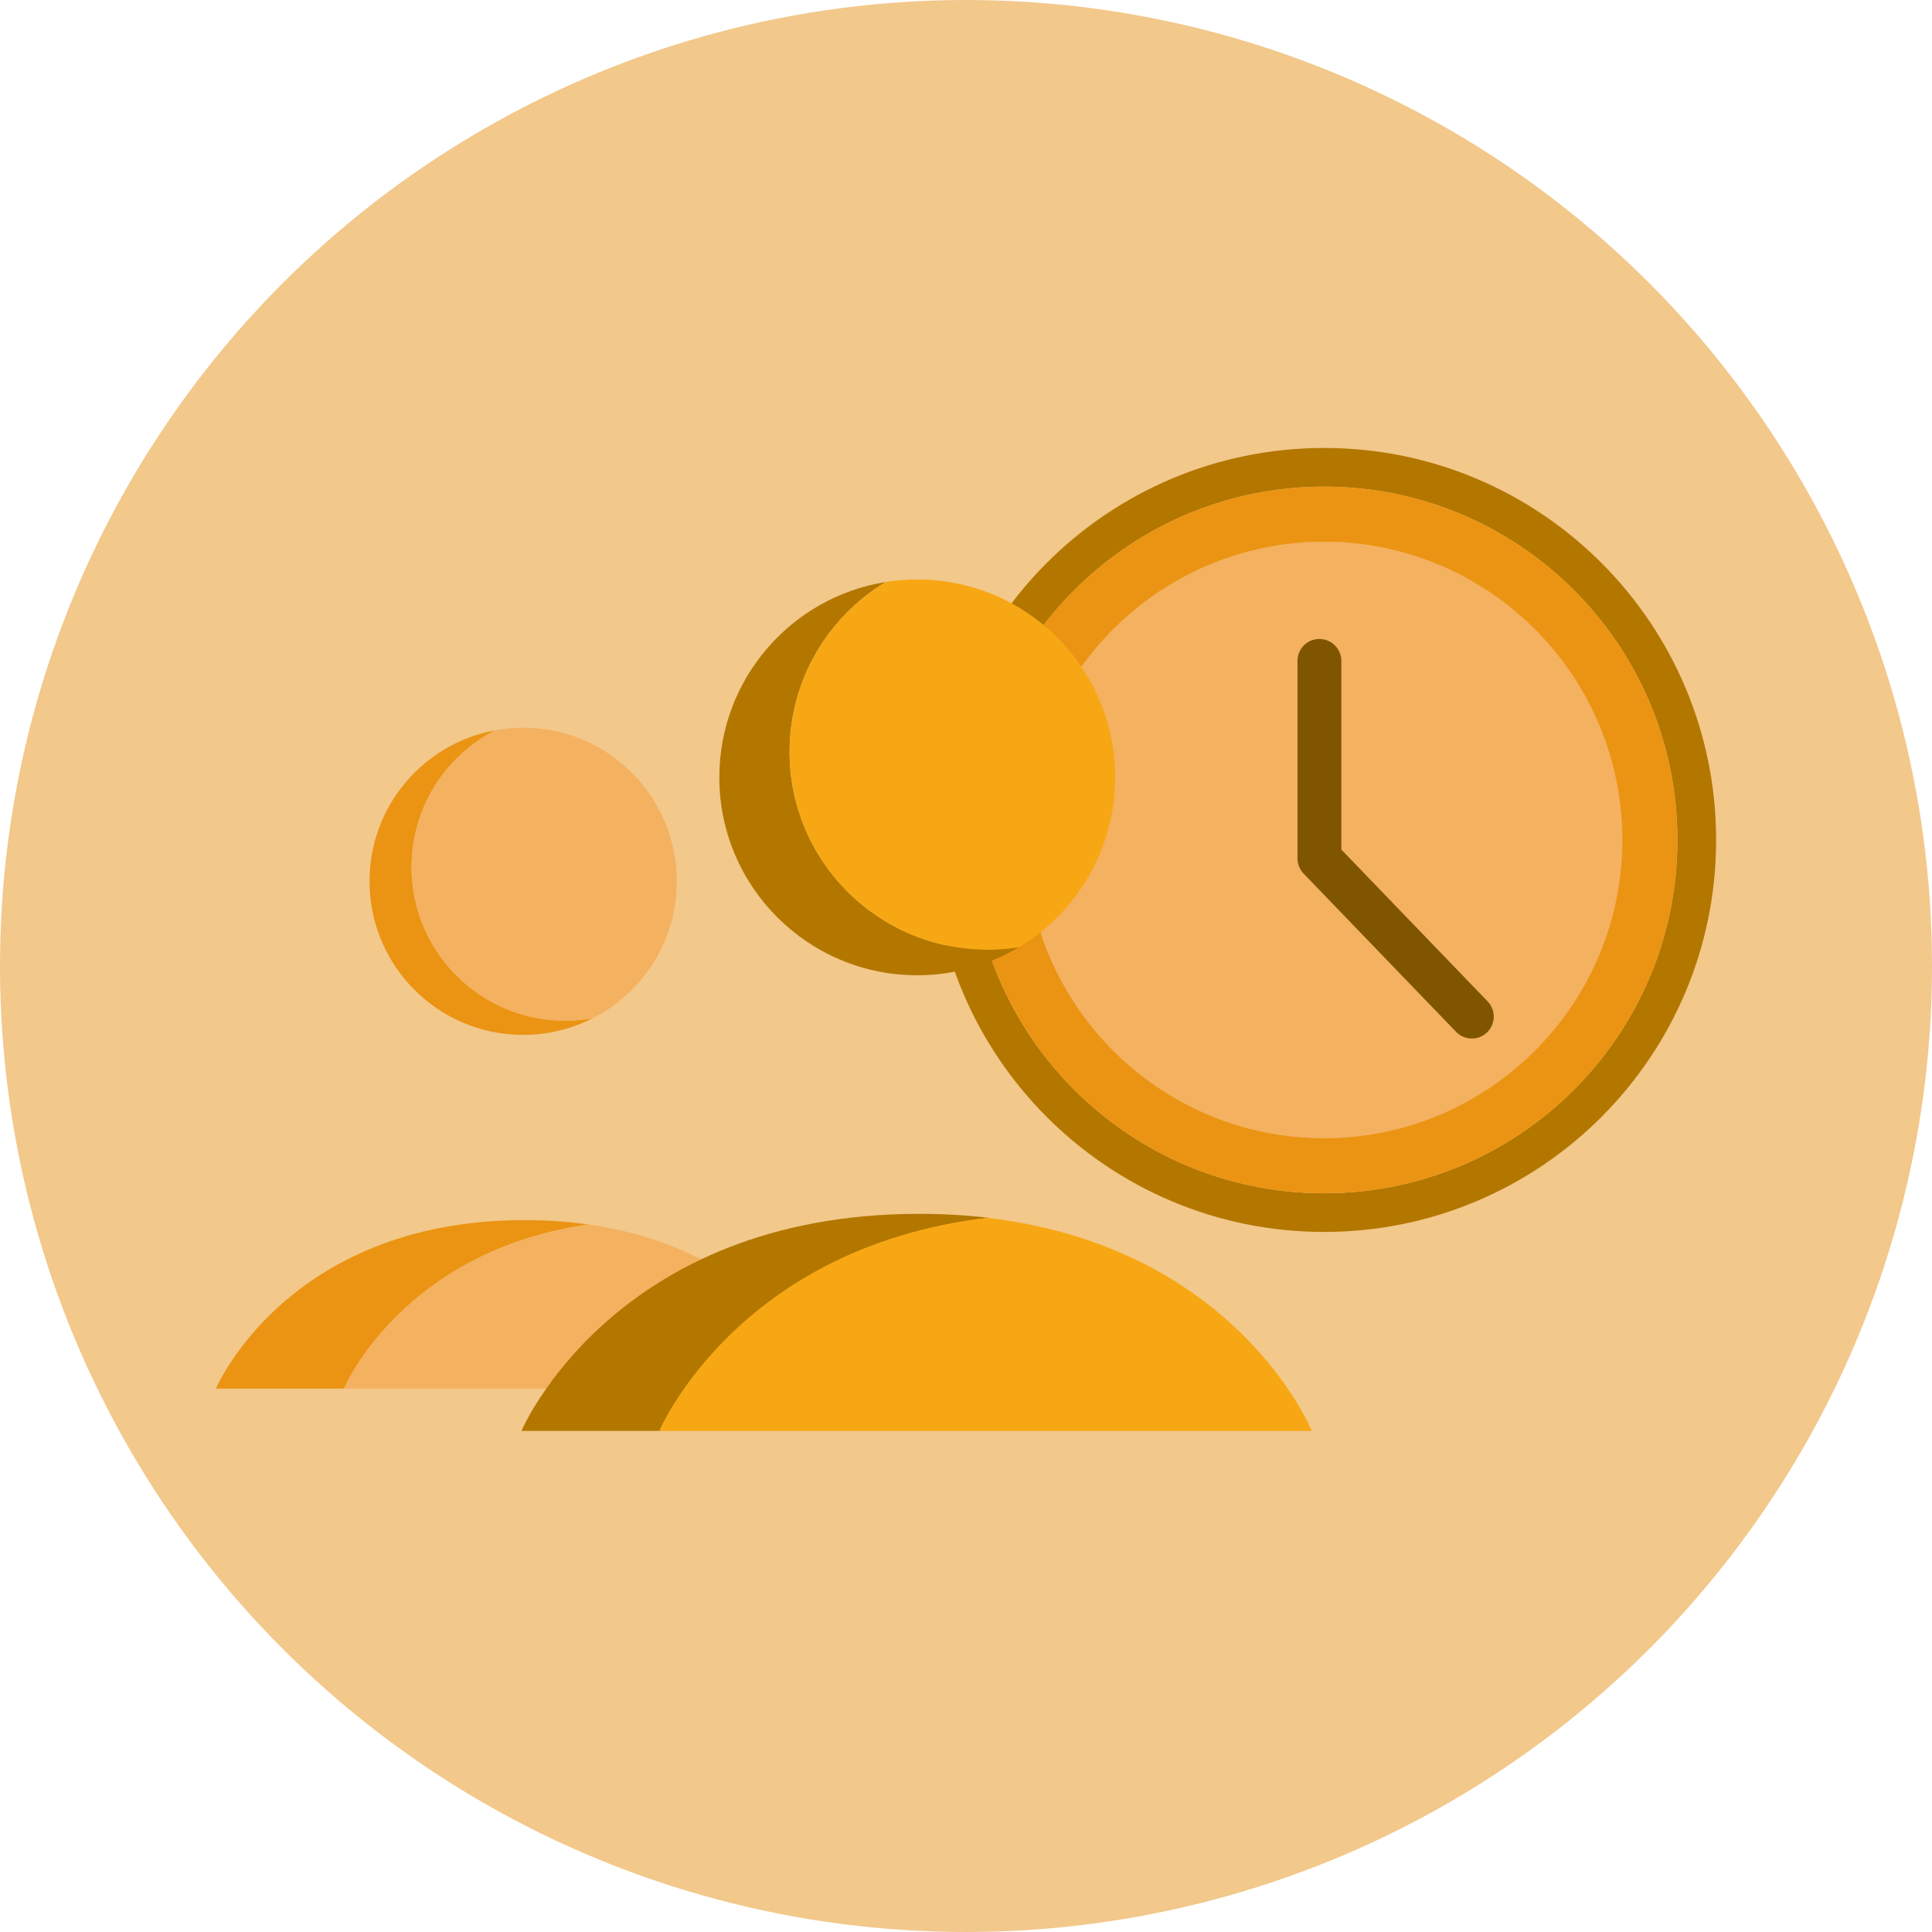
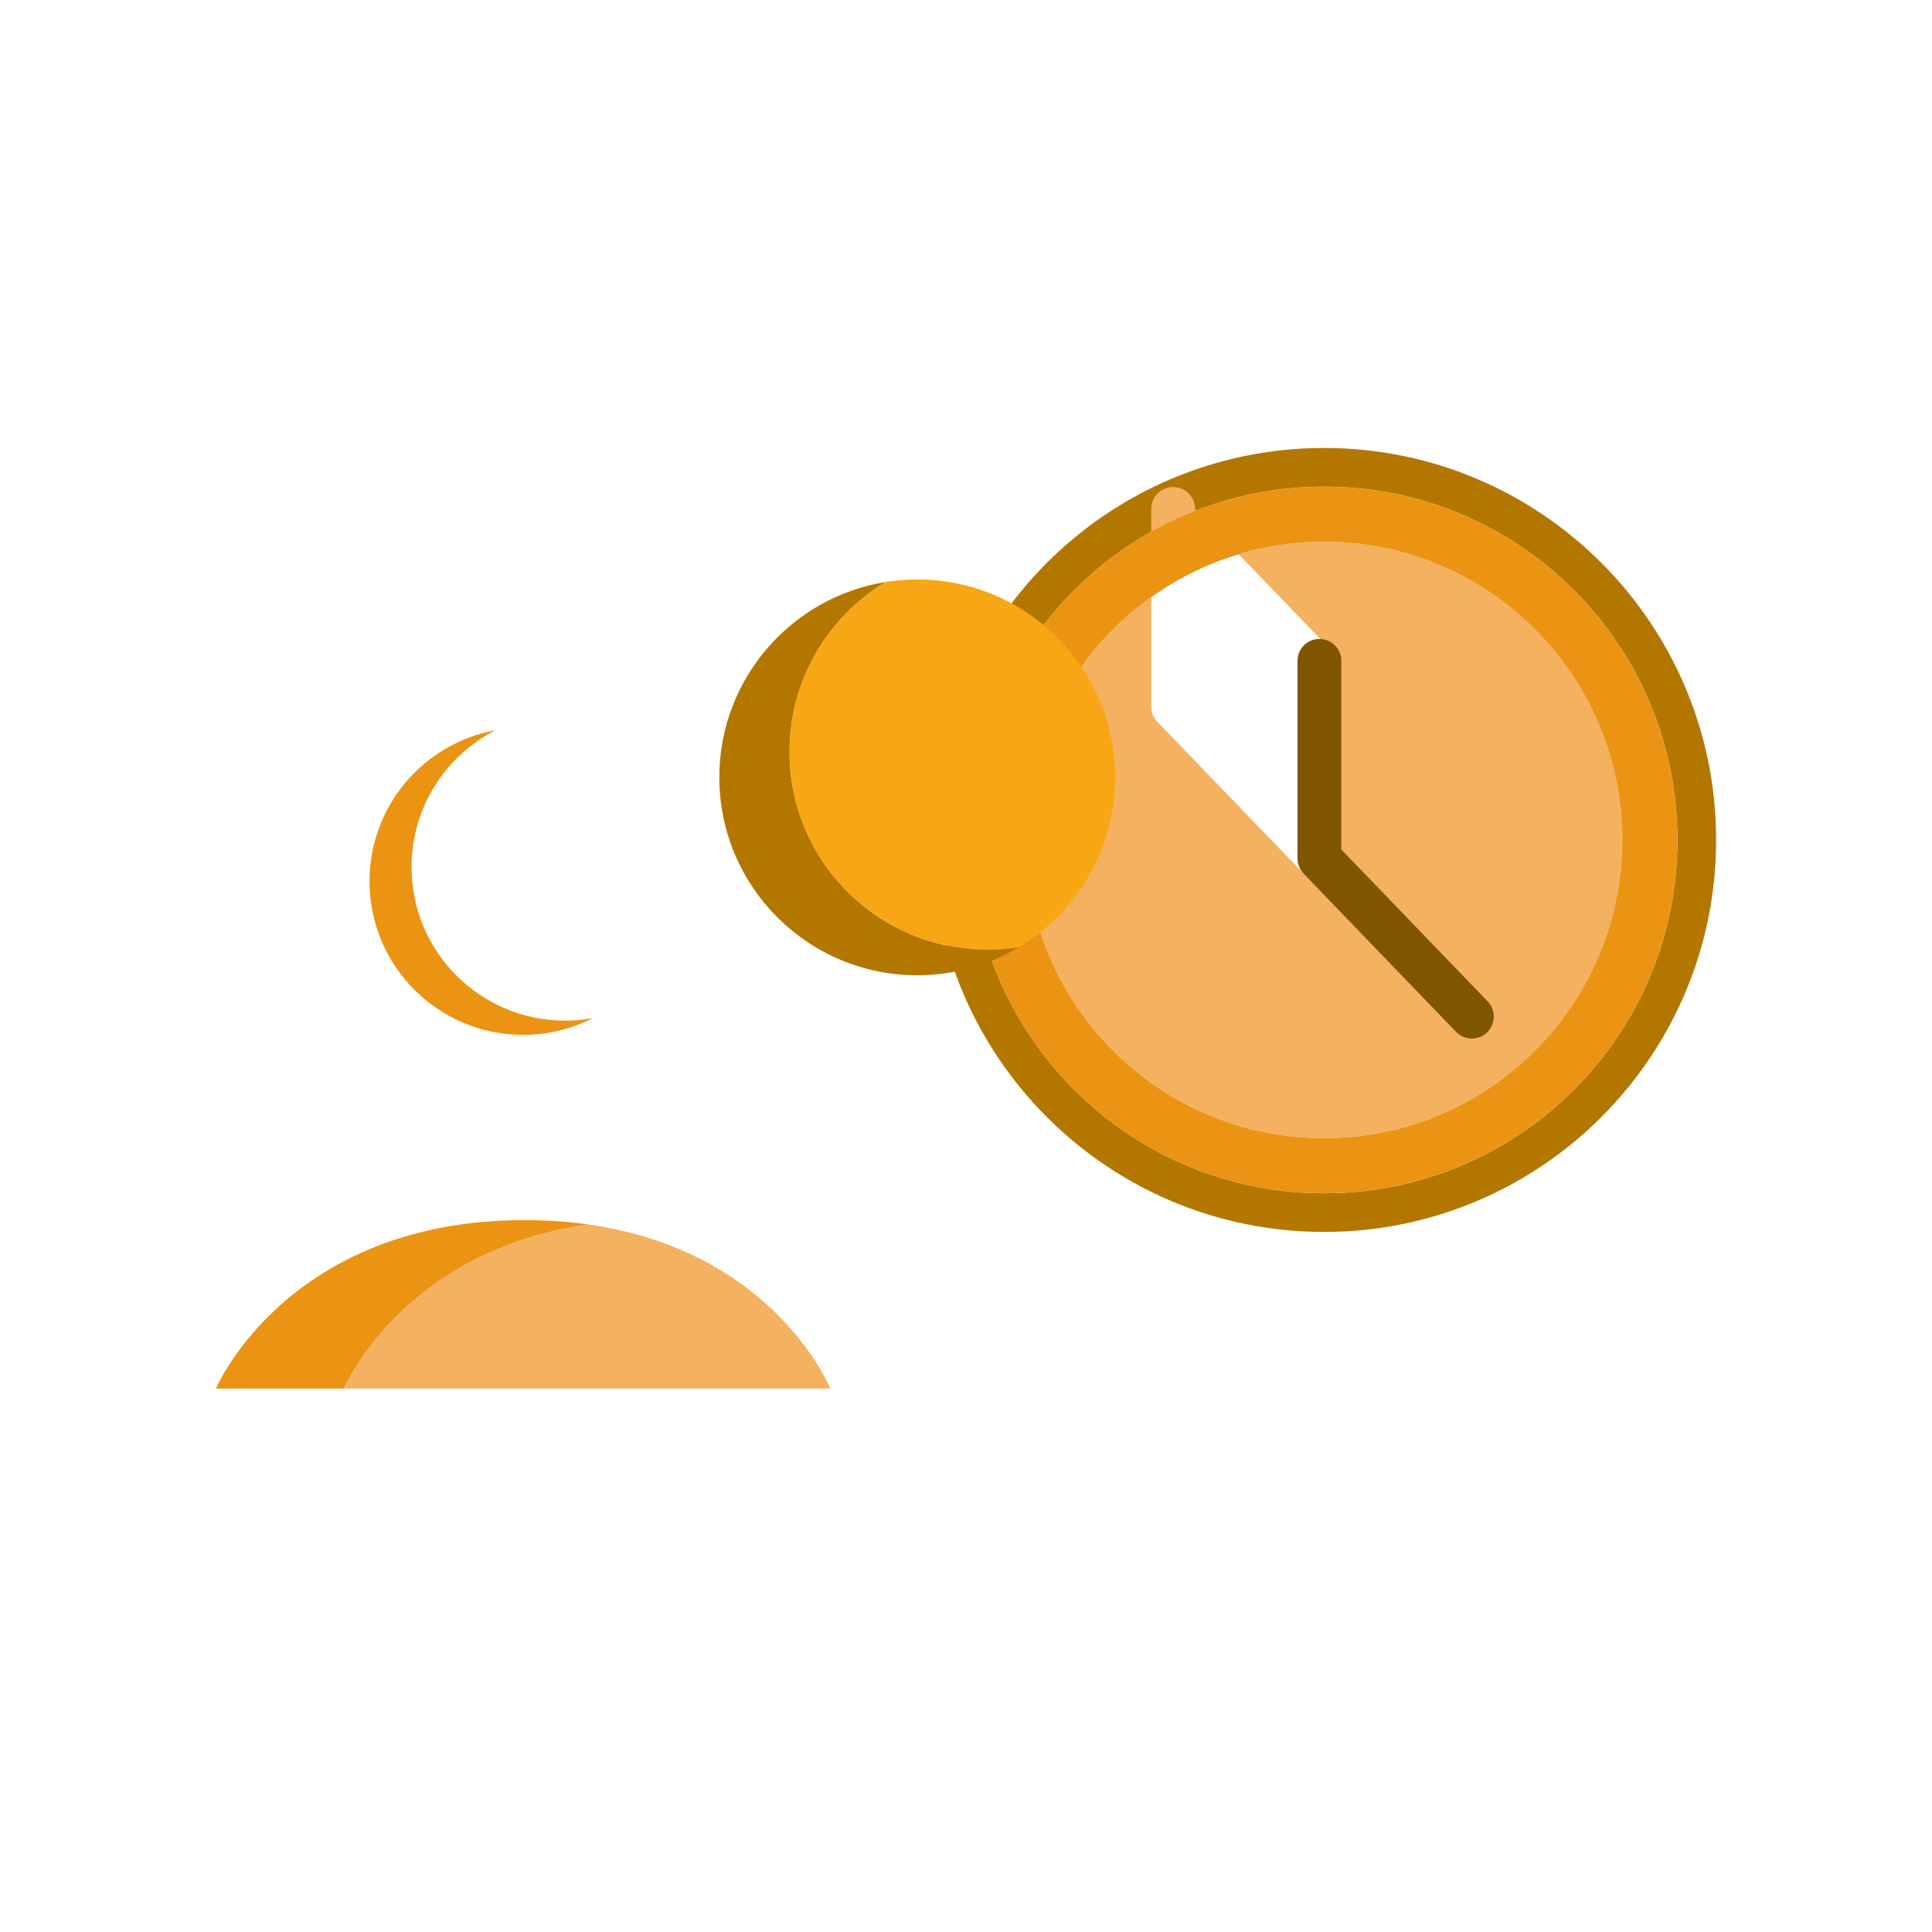
<svg xmlns="http://www.w3.org/2000/svg" id="Calque_1" viewBox="0 0 509.04 509.04">
  <defs>
    <style>.cls-1{fill:#b37700;}.cls-2{fill:#eb9413;}.cls-3{fill:#f2c88b;}.cls-4{fill:#805500;}.cls-5{fill:#f7a713;}.cls-6{fill:#f4b160;}</style>
  </defs>
-   <circle class="cls-3" cx="254.52" cy="254.52" r="254.52" />
  <g>
    <g>
      <path class="cls-1" d="M245.59,221.31c0,57.04,46.24,103.28,103.28,103.28s103.29-46.24,103.29-103.28-46.24-103.28-103.29-103.28-103.28,46.24-103.28,103.28Zm196.37,0c0,51.41-41.68,93.09-93.09,93.09s-93.09-41.68-93.09-93.09,41.68-93.09,93.09-93.09,93.09,41.68,93.09,93.09Z" />
-       <path class="cls-6" d="M270.3,221.31c0,43.33,35.25,78.58,78.57,78.58s78.58-35.25,78.58-78.58-35.25-78.57-78.58-78.57-78.57,35.25-78.57,78.57Zm83.12-47.19v49.71l38.54,40c2.22,2.3,2.15,5.96-.15,8.18-2.31,2.21-5.96,2.15-8.18-.16l-40.16-41.68c-1.04-1.08-1.61-2.51-1.61-4.01v-52.05c0-3.19,2.59-5.78,5.78-5.78s5.78,2.59,5.78,5.78Z" />
+       <path class="cls-6" d="M270.3,221.31c0,43.33,35.25,78.58,78.57,78.58s78.58-35.25,78.58-78.58-35.25-78.57-78.58-78.57-78.57,35.25-78.57,78.57Zm83.12-47.19v49.71c2.22,2.3,2.15,5.96-.15,8.18-2.31,2.21-5.96,2.15-8.18-.16l-40.16-41.68c-1.04-1.08-1.61-2.51-1.61-4.01v-52.05c0-3.19,2.59-5.78,5.78-5.78s5.78,2.59,5.78,5.78Z" />
      <path class="cls-2" d="M255.78,221.31c0,51.41,41.68,93.09,93.09,93.09s93.09-41.68,93.09-93.09-41.68-93.09-93.09-93.09-93.09,41.68-93.09,93.09Zm171.66,0c0,43.33-35.25,78.58-78.58,78.58s-78.57-35.25-78.57-78.58,35.25-78.57,78.57-78.57,78.58,35.25,78.58,78.57Z" />
      <path class="cls-4" d="M347.64,168.34c-3.19,0-5.78,2.59-5.78,5.78v52.05c0,1.5,.58,2.93,1.61,4.01l40.16,41.68c2.21,2.3,5.87,2.37,8.18,.16,2.3-2.22,2.37-5.88,.15-8.18l-38.54-40v-49.71c0-3.19-2.59-5.78-5.78-5.78Z" />
    </g>
    <g>
      <g>
        <path class="cls-2" d="M108.44,228.46c0-15.73,8.98-29.36,22.09-36.06-18.87,3.44-33.17,19.95-33.17,39.8,0,22.35,18.12,40.47,40.47,40.47,6.62,0,12.87-1.6,18.38-4.42-2.37,.43-4.81,.67-7.3,.67-22.35,0-40.47-18.12-40.47-40.47Z" />
-         <path class="cls-6" d="M178.31,232.21c0-22.35-18.12-40.47-40.47-40.47-2.5,0-4.93,.24-7.3,.67-13.11,6.7-22.09,20.32-22.09,36.06,0,22.35,18.12,40.47,40.47,40.47,2.5,0,4.93-.24,7.3-.67,13.11-6.7,22.09-20.32,22.09-36.06Z" />
        <path class="cls-2" d="M155.1,322.63c-5.22-.74-10.83-1.16-16.86-1.16-62.59,0-81.35,44.39-81.35,44.39h33.74s15.32-36.25,64.47-43.23Z" />
        <path class="cls-6" d="M155.1,322.63c-49.15,6.98-64.47,43.23-64.47,43.23H218.78s-14.67-36.25-63.69-43.23Z" />
      </g>
      <g>
        <path class="cls-1" d="M208.04,198.08c0-19,10.17-35.62,25.35-44.74-24.86,3.97-43.86,25.5-43.86,51.48,0,28.8,23.35,52.14,52.14,52.14,9.8,0,18.96-2.71,26.79-7.41-2.7,.43-5.47,.66-8.29,.66-28.8,0-52.14-23.35-52.14-52.14Z" />
        <path class="cls-5" d="M293.82,204.82c0-28.8-23.35-52.14-52.14-52.14-2.82,0-5.59,.23-8.29,.66-15.19,9.11-25.35,25.74-25.35,44.74,0,28.8,23.35,52.14,52.14,52.14,2.82,0,5.59-.23,8.29-.66,15.19-9.11,25.35-25.74,25.35-44.74Z" />
-         <path class="cls-1" d="M260.52,320.87c-5.75-.68-11.85-1.05-18.32-1.05-80.64,0-104.81,57.19-104.81,57.19h36.66s20.45-48.37,86.47-56.14Z" />
-         <path class="cls-5" d="M260.17,320.87c-66.02,7.77-86.47,56.14-86.47,56.14h171.92s-19.57-48.37-85.45-56.14Z" />
      </g>
    </g>
  </g>
</svg>